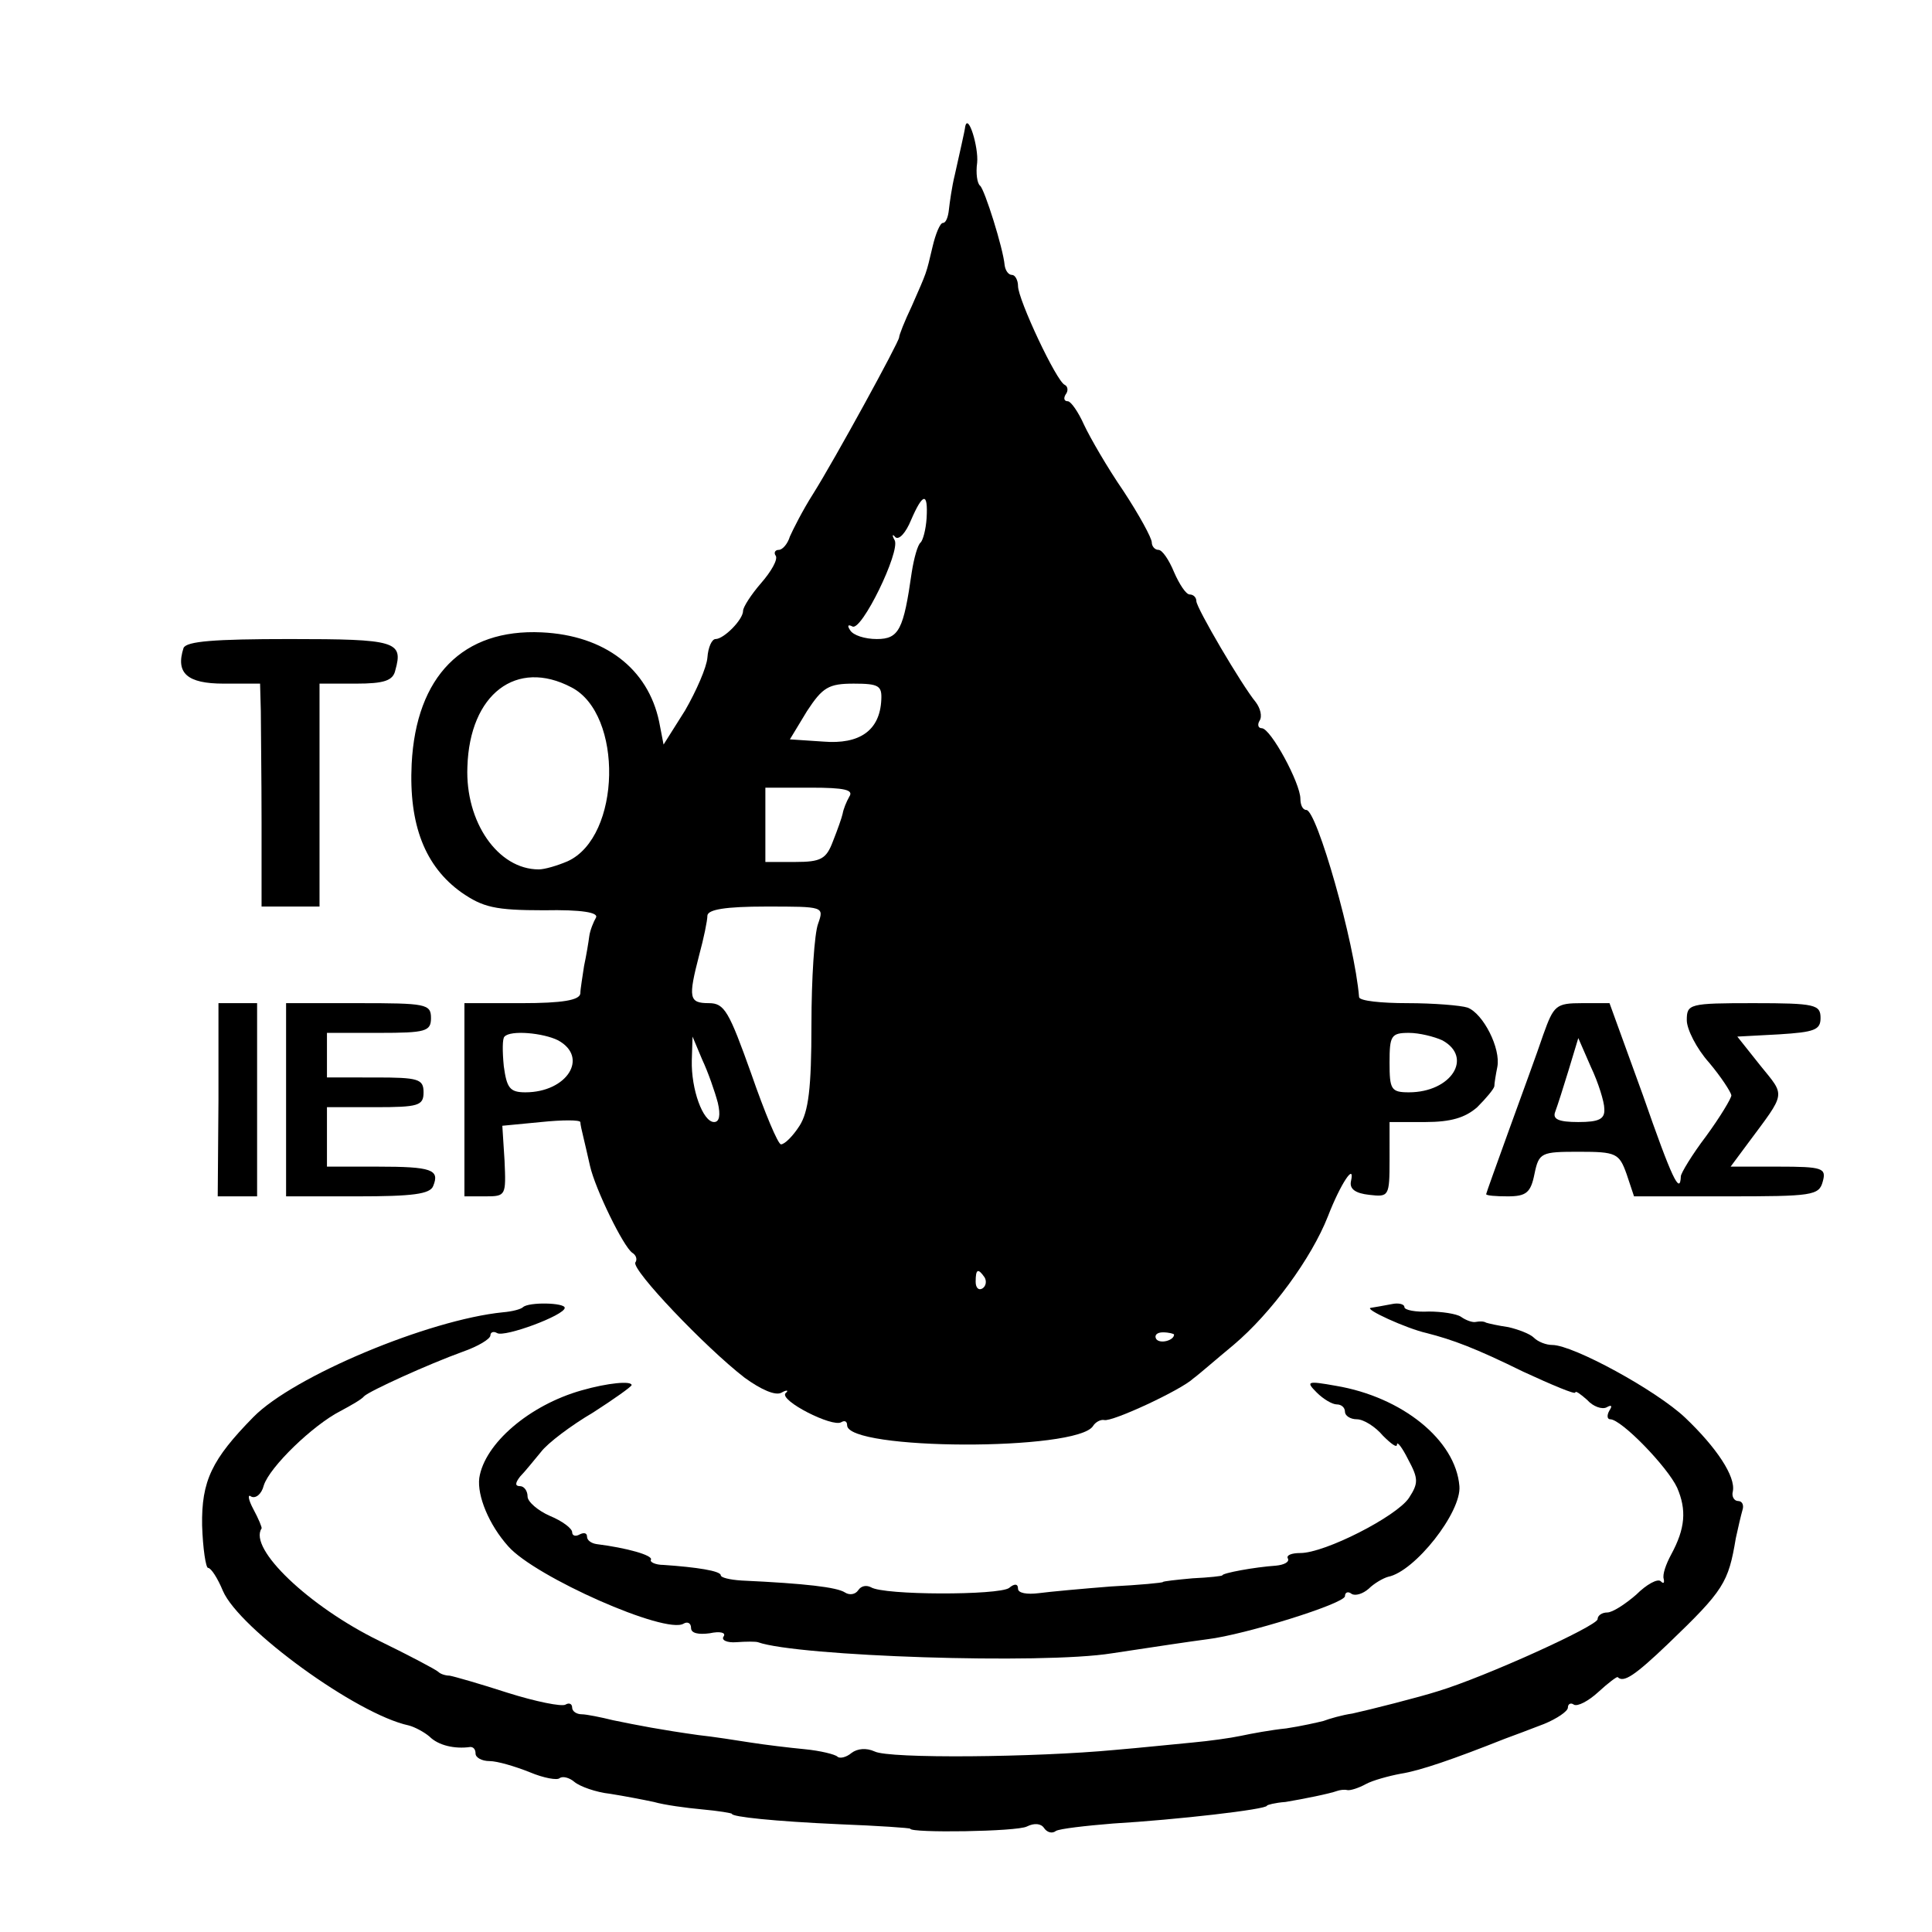
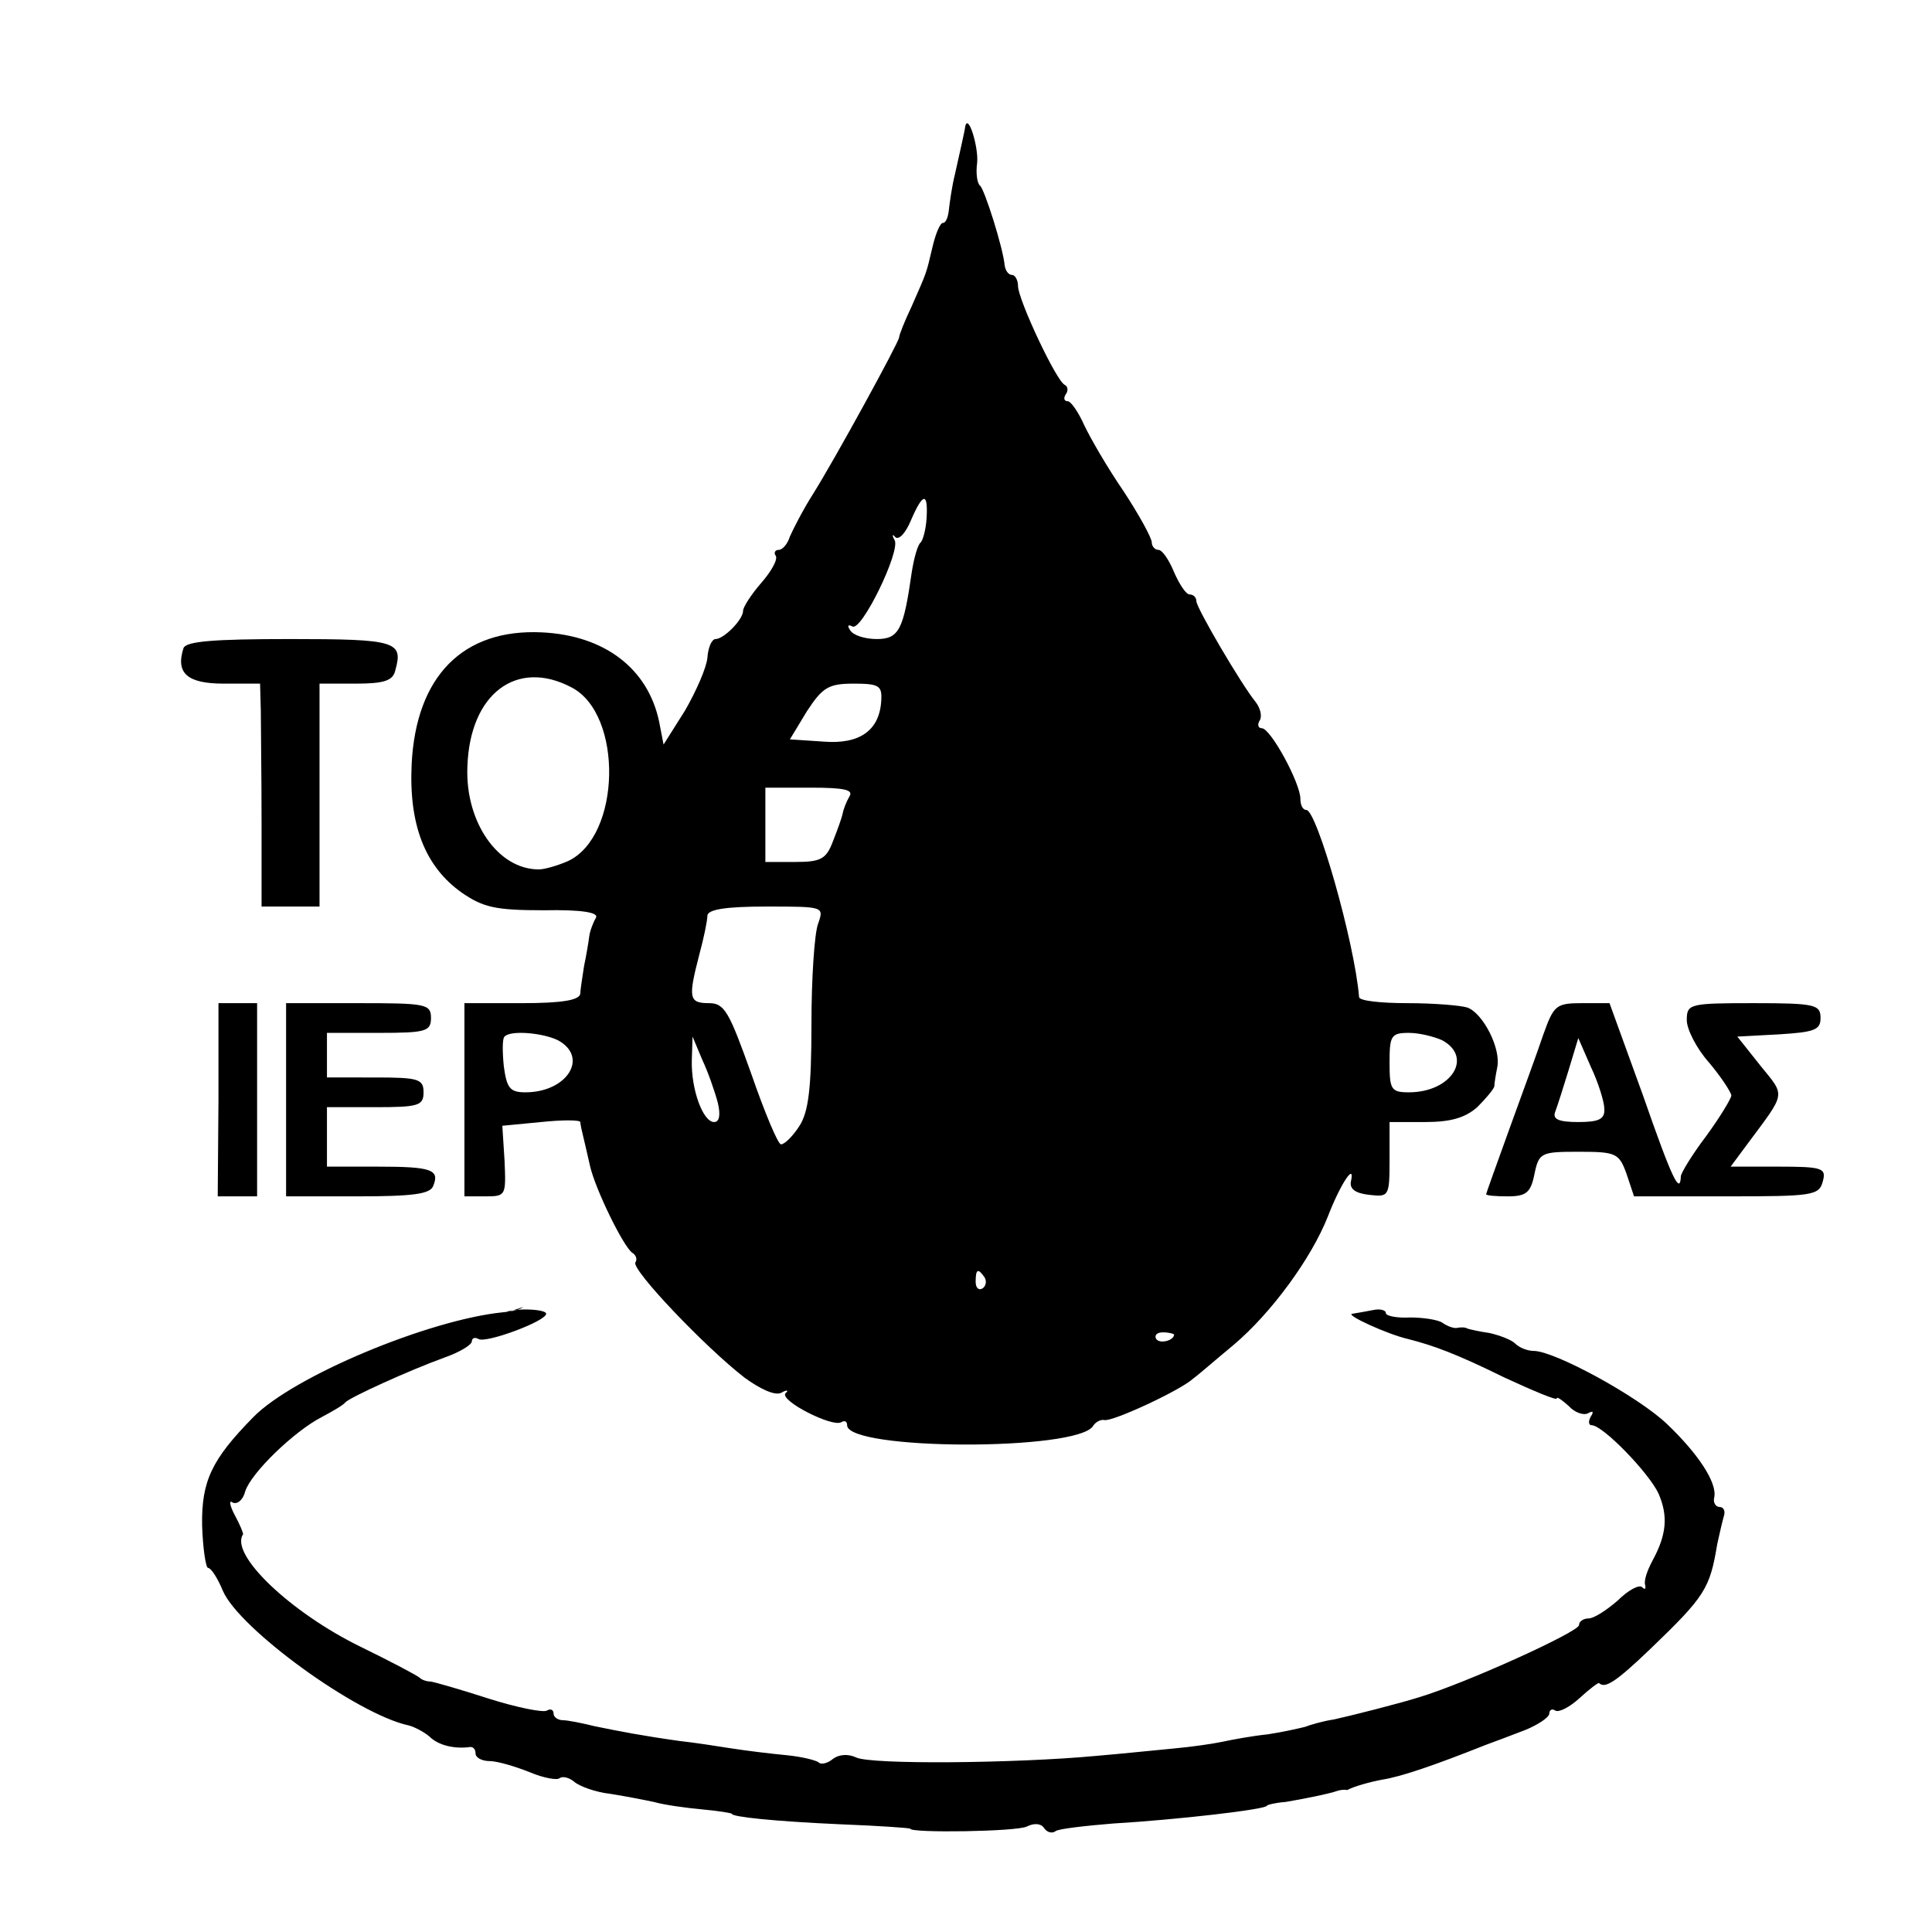
<svg xmlns="http://www.w3.org/2000/svg" version="1" width="346.667" height="346.667" viewBox="0 0 260 260">
  <path d="M129.9 17c-.1.8-.7 3.3-1.4 6.5-.4 1.6-.7 3.8-.8 4.7-.1 1-.4 1.8-.8 1.8s-1 1.5-1.4 3.2c-.9 3.8-.7 3.2-2.8 8-1 2.1-1.7 3.9-1.7 4.2 0 .6-8.7 16.5-11.6 21.1-1.4 2.2-2.7 4.8-3.1 5.7-.3 1-1 1.8-1.5 1.8s-.7.4-.4.8c.3.5-.6 2.1-2 3.7-1.3 1.5-2.4 3.2-2.4 3.7 0 1.2-2.6 3.8-3.7 3.8-.5 0-1 1.1-1.1 2.5-.1 1.3-1.5 4.5-3 7.1l-2.9 4.6-.6-3.1c-1.5-7.1-7.3-11.6-15.8-12-10.6-.5-16.9 5.9-17.5 17.7-.4 8.2 1.8 13.8 6.7 17.3 2.9 2 4.5 2.4 11.1 2.4 5.1-.1 7.4.3 7 1-.3.5-.8 1.7-.9 2.5-.1.8-.4 2.6-.7 4-.2 1.4-.5 3.1-.5 3.7-.1.9-2.4 1.3-7.9 1.3h-7.7v26h2.8c2.8 0 2.8-.1 2.6-4.8l-.3-4.7 5.2-.5c2.9-.3 5.2-.3 5.3 0 0 .3.2 1.2.4 2s.6 2.6.9 3.9c.7 3.1 4.5 10.9 5.7 11.7.5.3.7.9.4 1.3-.5 1 9.4 11.4 14.7 15.5 2.2 1.6 4.2 2.5 5 2 .7-.4 1-.3.5.1-.8 1 6.3 4.6 7.5 3.9.5-.3.8-.1.8.4 0 3.4 31 3.5 33.1.1.3-.5 1-.9 1.5-.8 1 .3 10.3-4 12-5.6.7-.5 3.1-2.6 5.4-4.5 5.1-4.3 10.5-11.7 12.7-17.3 1.7-4.4 3.7-7.4 3.1-4.7-.2 1 .6 1.6 2.5 1.8 2.6.3 2.7.2 2.7-4.7V151h4.8c3.5 0 5.4-.6 7-2 1.2-1.2 2.2-2.4 2.3-2.8 0-.4.2-1.6.4-2.6.5-2.5-1.9-7.2-4-8-.9-.3-4.6-.6-8.1-.6s-6.4-.3-6.5-.8c-.6-7.4-5.7-25.2-7.1-25.2-.5 0-.8-.7-.8-1.5 0-2.1-4-9.5-5.2-9.5-.5 0-.6-.5-.3-1 .4-.6.1-1.7-.5-2.5-1.9-2.3-8-12.7-8-13.6 0-.5-.4-.9-.9-.9s-1.4-1.4-2.1-3c-.7-1.7-1.6-3-2.1-3s-.9-.5-.9-1c0-.6-1.7-3.7-3.8-6.9-2.2-3.2-4.5-7.2-5.3-8.9-.8-1.8-1.8-3.2-2.2-3.2-.5 0-.6-.4-.3-.9.4-.5.3-1.1-.1-1.3-1.1-.4-6.3-11.5-6.3-13.3 0-.8-.4-1.5-.8-1.5-.5 0-.9-.6-1-1.3-.2-2.3-2.7-10.2-3.3-10.7-.4-.3-.6-1.7-.4-3.1.2-2.1-1.2-6.7-1.6-4.9zm-5.2 52.7c-.1 1.6-.5 3-.8 3.3-.4.3-.9 2.1-1.2 4-1.1 7.7-1.7 9-4.7 9-1.6 0-3.2-.5-3.6-1.2-.4-.6-.3-.8.3-.5 1.2.8 6.5-10.1 5.7-11.6-.4-.7-.3-.9.1-.4.5.4 1.4-.6 2.1-2.3 1.6-3.7 2.3-3.8 2.1-.3zM76.9 92.5c7 3.6 6.7 20.1-.5 23.4-1.4.6-3.1 1.1-3.9 1.1-5.5 0-9.9-6.4-9.6-13.8.3-9.8 6.6-14.6 14-10.7zm41.7 1.7c-.2 4.1-2.9 6-7.8 5.6l-4.5-.3 2.3-3.8c2.1-3.2 2.9-3.7 6.3-3.7s3.8.3 3.7 2.2zm-4.3 13c-.4.7-.8 1.7-.9 2.3-.1.5-.7 2.2-1.3 3.7-.9 2.4-1.6 2.8-5.1 2.8h-4v-10h6.1c4.6 0 5.8.3 5.2 1.2zm-4.2 17.1c-.5 1.3-.9 7.4-.9 13.6 0 8.6-.4 11.7-1.6 13.6-.9 1.4-2 2.5-2.5 2.5-.4 0-2.2-4.3-4-9.5-3-8.4-3.6-9.5-5.7-9.5-2.7 0-2.8-.7-1.3-6.5.6-2.2 1.1-4.6 1.1-5.3.1-.8 2.4-1.2 7.9-1.2 7.8 0 7.8 0 7 2.3zm-35 15.7c4.2 2.3 1.2 7-4.4 7-2.1 0-2.5-.6-2.9-3.5-.2-2-.2-3.8.1-4 .8-.9 5.2-.5 7.2.5zm119 0c4.2 2.3 1.2 7-4.5 7-2.4 0-2.6-.4-2.6-4s.2-4 2.6-4c1.4 0 3.4.5 4.5 1zm-97.5 8.4c.4 1.7.2 2.6-.5 2.6-1.5 0-3.1-4.4-3-8.3l.1-3.2 1.3 3.1c.8 1.7 1.7 4.3 2.1 5.8zm35.9 23.5c.3.5.2 1.2-.3 1.5-.5.3-.9-.1-.9-.9 0-1.7.3-1.9 1.2-.6zm25.5 7.7c0 .8-1.9 1.3-2.4.6-.3-.5.1-.9.9-.9s1.5.2 1.5.3zM24.7 87.2c-1.1 3.4.5 4.8 5.4 4.8H35l.1 3.7c0 2.1.1 8.9.1 15V122H43V92h4.9c3.8 0 5-.4 5.3-1.8 1.1-3.9.1-4.2-14.2-4.2-10.2 0-13.9.3-14.3 1.2zM29.4 148l-.1 13H34.6v-26h-5.2v13zM38.5 148v13h9.6c7.4 0 9.8-.3 10.2-1.4.9-2.2-.2-2.6-7.5-2.6H44v-8h6.5c5.8 0 6.5-.2 6.5-2s-.7-2-6.5-2H44v-6h7c6.3 0 7-.2 7-2 0-1.9-.7-2-9.8-2h-9.7v13zM207.7 139.2c-.8 2.4-2.9 8.1-4.6 12.8-1.7 4.7-3.1 8.6-3.1 8.7 0 .2 1.3.3 2.9.3 2.5 0 3.1-.5 3.6-3 .6-2.9.9-3 6-3 5 0 5.4.2 6.4 3l1 3h12.4c11.6 0 12.5-.1 13-2 .5-1.8 0-2-6-2h-6.4l2.3-3.1c5.2-7 5.1-6.3 1.7-10.5l-3.1-3.9 5.6-.3c4.8-.3 5.6-.6 5.6-2.2 0-1.8-.7-2-9-2-8.7 0-9 .1-9 2.3 0 1.2 1.3 3.8 3 5.7 1.6 1.9 2.9 3.9 3 4.4 0 .4-1.5 2.9-3.4 5.5-1.9 2.5-3.4 5-3.4 5.4-.1 2.6-1.2.3-5.1-10.9l-4.5-12.4h-3.7c-3.5 0-3.8.3-5.2 4.2zm8.2 10c.1 1.4-.7 1.8-3.5 1.8-2.7 0-3.5-.4-3.1-1.4.3-.8 1.1-3.3 1.8-5.6l1.3-4.3 1.7 3.9c1 2.1 1.8 4.7 1.8 5.6z" />
-   <path d="M70.4 175.9c-.3.3-1.5.6-2.7.7-10 1-28.2 8.6-33.6 14.1-5.6 5.7-7 8.6-6.9 14.6.1 3.1.5 5.7.8 5.7.4 0 1.3 1.4 2 3.1 2.2 5.1 18 16.6 25 18.1.8.2 2.1.9 2.8 1.5 1.2 1.2 3.4 1.7 5.5 1.4.4 0 .7.3.7.9 0 .5.8 1 1.9 1 1 0 3.4.7 5.4 1.5 1.9.8 3.7 1.1 4 .8.4-.3 1.3-.1 2 .5s2.9 1.4 4.8 1.6c1.9.3 4.5.8 5.9 1.1 1.4.4 4.3.8 6.5 1 2.2.2 4 .5 4 .6 0 .4 5.6 1 14.5 1.4 5.2.2 9.5.5 9.5.6 0 .6 14.4.4 15.7-.3 1-.5 1.9-.4 2.3.2.4.6 1.1.8 1.6.4.5-.3 4-.7 7.7-1 8.5-.5 20.7-1.9 20.7-2.4 0-.1 1.1-.4 2.5-.5 2.4-.4 5.9-1.1 7-1.5.3-.1.9-.2 1.3-.1s1.6-.3 2.5-.8c.9-.5 3.1-1.1 4.7-1.4 2.6-.4 7.2-2 14-4.7 1.1-.4 3.5-1.3 5.3-2 1.7-.7 3.2-1.7 3.2-2.2 0-.5.4-.7.8-.4.5.3 2-.5 3.3-1.7 1.3-1.2 2.5-2.1 2.6-2 .8.8 2.3-.2 6.8-4.5 7.5-7.2 8.1-8.2 9.1-14.2.3-1.4.7-3.1.9-3.8.2-.6 0-1.2-.6-1.2-.5 0-.9-.6-.7-1.3.4-2-2.2-5.9-6.4-9.9-3.9-3.7-15.1-9.8-17.9-9.8-.8 0-1.9-.4-2.5-1-.5-.5-2.1-1.1-3.4-1.4-1.4-.2-2.7-.5-3-.6-.3-.2-.9-.2-1.4-.1-.4.1-1.3-.2-2-.7-.6-.4-2.6-.7-4.3-.7-1.8.1-3.3-.2-3.3-.6 0-.4-.8-.6-1.7-.4-1 .2-2.2.4-2.8.5-1.1.1 4.8 2.8 7.5 3.4 3.5.9 6.5 2 13 5.2 3.9 1.8 7 3.1 7 2.8 0-.3.7.2 1.6 1 .8.9 2 1.3 2.6 1 .7-.4.8-.2.4.4-.4.7-.3 1.2.1 1.2 1.5 0 7.7 6.4 9 9.2 1.3 3 1.1 5.5-.8 9-.7 1.3-1.2 2.7-1 3.3.1.5 0 .7-.4.3-.4-.4-1.9.4-3.3 1.8-1.5 1.3-3.2 2.4-3.9 2.4-.7 0-1.3.4-1.3.9 0 .9-15.2 7.8-21.5 9.7-2.5.8-9.2 2.5-11.5 3-1.4.2-3.1.7-3.9 1-.8.2-3 .7-5 1-2 .2-4.7.7-6.1 1-1.4.3-4.3.7-6.5.9-2.2.2-6.9.7-10.5 1-10.6 1-30.4 1.2-32.3.2-1.1-.5-2.3-.4-3.1.2-.7.6-1.6.8-1.9.5-.3-.3-2.3-.8-4.4-1-2.1-.2-5.4-.6-7.3-.9-1.9-.3-5.1-.8-7-1-5-.7-8.1-1.3-11.5-2-1.6-.4-3.6-.8-4.2-.8-.7 0-1.3-.4-1.3-.9s-.4-.7-.9-.4c-.5.3-4-.4-7.8-1.6-3.7-1.2-7.2-2.2-7.8-2.3-.5 0-1.2-.2-1.5-.5-.3-.3-3.9-2.2-8-4.2-9.4-4.6-17.6-12.4-15.8-15.1.1-.1-.4-1.3-1.1-2.6-.7-1.3-.8-2.1-.3-1.7.6.3 1.4-.3 1.7-1.5.8-2.5 6.6-8.1 10.3-10 1.5-.8 2.9-1.6 3.2-2 .7-.7 8.6-4.3 13.3-6 2-.7 3.7-1.7 3.7-2.2 0-.4.4-.6.9-.3 1 .6 9.1-2.4 9.1-3.4 0-.7-4.8-.8-5.6-.1z" />
-   <path d="M78.3 187.1c-7.1 2-13.1 7.2-13.8 11.8-.3 2.4 1.3 6.3 3.9 9.2C72 212.2 89.6 220 92 218.5c.5-.3 1-.1 1 .6s1 .9 2.5.7c1.4-.3 2.2-.1 1.9.4-.4.5.4.9 1.7.8 1.3-.1 2.6-.1 2.9 0 5.3 1.9 38.3 3 47.6 1.5 7.3-1.1 9.9-1.5 12.9-1.9 5-.6 18.5-4.8 18.5-5.8 0-.5.4-.7.9-.3.5.3 1.5 0 2.3-.7.7-.7 1.9-1.4 2.6-1.6 3.6-.7 9.9-8.7 9.6-12.2-.5-6.2-7.7-12-16.6-13.5-3.9-.7-4.1-.6-2.6.9.9.9 2.1 1.6 2.7 1.6.6 0 1.1.4 1.1 1 0 .5.7 1 1.6 1 .9 0 2.5 1 3.5 2.2 1.1 1.1 1.9 1.7 1.9 1.2s.7.4 1.5 2c1.4 2.6 1.4 3.2.1 5.2-1.7 2.5-11.3 7.4-14.6 7.4-1.2 0-1.9.3-1.7.7.3.5-.5.9-1.6 1-2.9.2-7.2 1-7.2 1.3 0 .1-1.8.3-4 .4-2.2.2-4 .4-4 .5 0 .1-3.1.4-7 .6-3.8.3-8.2.7-9.7.9-1.6.2-2.8 0-2.8-.6 0-.7-.5-.7-1.2-.1-1.4 1-16.9 1-18.6-.1-.6-.3-1.3-.2-1.7.4-.4.6-1.2.7-1.8.3-1.1-.7-5.3-1.2-13.9-1.6-1.6-.1-2.8-.4-2.8-.7 0-.6-3.3-1.1-7.7-1.4-1.1 0-1.9-.4-1.7-.7.3-.6-3.3-1.6-7.3-2.1-.7-.1-1.3-.5-1.3-1s-.4-.6-1-.3c-.5.3-1 .2-1-.3s-1.3-1.5-3-2.2c-1.6-.7-3-1.9-3-2.6 0-.8-.5-1.4-1-1.4-.7 0-.7-.4 0-1.3.6-.6 1.8-2.1 2.8-3.3.9-1.2 4.1-3.6 7-5.3 2.8-1.8 5.2-3.5 5.2-3.7 0-.6-3.2-.3-6.7.7z" />
+   <path d="M70.4 175.9c-.3.3-1.5.6-2.7.7-10 1-28.2 8.6-33.6 14.1-5.6 5.7-7 8.6-6.9 14.6.1 3.1.5 5.7.8 5.7.4 0 1.3 1.4 2 3.1 2.2 5.1 18 16.6 25 18.1.8.2 2.1.9 2.8 1.5 1.2 1.2 3.4 1.7 5.5 1.4.4 0 .7.3.7.9 0 .5.8 1 1.9 1 1 0 3.4.7 5.4 1.5 1.9.8 3.7 1.1 4 .8.4-.3 1.3-.1 2 .5s2.9 1.4 4.8 1.6c1.9.3 4.5.8 5.9 1.1 1.4.4 4.3.8 6.5 1 2.2.2 4 .5 4 .6 0 .4 5.6 1 14.5 1.4 5.2.2 9.5.5 9.5.6 0 .6 14.4.4 15.7-.3 1-.5 1.9-.4 2.3.2.4.6 1.1.8 1.6.4.5-.3 4-.7 7.7-1 8.5-.5 20.7-1.9 20.7-2.4 0-.1 1.1-.4 2.5-.5 2.4-.4 5.9-1.1 7-1.5.3-.1.9-.2 1.3-.1c.9-.5 3.1-1.1 4.7-1.4 2.6-.4 7.2-2 14-4.7 1.1-.4 3.5-1.3 5.3-2 1.7-.7 3.2-1.7 3.2-2.2 0-.5.4-.7.8-.4.5.3 2-.5 3.3-1.7 1.3-1.2 2.5-2.1 2.6-2 .8.8 2.3-.2 6.8-4.5 7.5-7.2 8.1-8.2 9.1-14.2.3-1.4.7-3.1.9-3.8.2-.6 0-1.2-.6-1.2-.5 0-.9-.6-.7-1.3.4-2-2.2-5.9-6.4-9.9-3.9-3.7-15.1-9.8-17.9-9.8-.8 0-1.9-.4-2.5-1-.5-.5-2.1-1.1-3.4-1.4-1.4-.2-2.7-.5-3-.6-.3-.2-.9-.2-1.4-.1-.4.1-1.3-.2-2-.7-.6-.4-2.6-.7-4.3-.7-1.8.1-3.3-.2-3.3-.6 0-.4-.8-.6-1.7-.4-1 .2-2.2.4-2.8.5-1.1.1 4.8 2.8 7.5 3.4 3.5.9 6.5 2 13 5.2 3.9 1.8 7 3.1 7 2.8 0-.3.7.2 1.6 1 .8.9 2 1.3 2.6 1 .7-.4.8-.2.4.4-.4.7-.3 1.2.1 1.2 1.5 0 7.7 6.4 9 9.2 1.3 3 1.1 5.5-.8 9-.7 1.3-1.2 2.7-1 3.3.1.5 0 .7-.4.3-.4-.4-1.9.4-3.3 1.8-1.5 1.3-3.2 2.4-3.9 2.4-.7 0-1.3.4-1.3.9 0 .9-15.2 7.8-21.5 9.7-2.5.8-9.2 2.5-11.5 3-1.4.2-3.1.7-3.9 1-.8.2-3 .7-5 1-2 .2-4.7.7-6.1 1-1.4.3-4.3.7-6.5.9-2.2.2-6.9.7-10.5 1-10.6 1-30.4 1.2-32.3.2-1.1-.5-2.3-.4-3.1.2-.7.6-1.6.8-1.9.5-.3-.3-2.3-.8-4.4-1-2.1-.2-5.4-.6-7.3-.9-1.9-.3-5.1-.8-7-1-5-.7-8.1-1.3-11.5-2-1.6-.4-3.6-.8-4.2-.8-.7 0-1.3-.4-1.3-.9s-.4-.7-.9-.4c-.5.3-4-.4-7.8-1.6-3.7-1.2-7.2-2.2-7.8-2.3-.5 0-1.2-.2-1.5-.5-.3-.3-3.9-2.2-8-4.2-9.4-4.6-17.6-12.4-15.8-15.1.1-.1-.4-1.3-1.1-2.6-.7-1.3-.8-2.1-.3-1.7.6.3 1.4-.3 1.7-1.5.8-2.5 6.6-8.1 10.3-10 1.5-.8 2.9-1.6 3.2-2 .7-.7 8.6-4.3 13.3-6 2-.7 3.7-1.7 3.7-2.2 0-.4.4-.6.9-.3 1 .6 9.1-2.4 9.1-3.4 0-.7-4.8-.8-5.6-.1z" />
</svg>